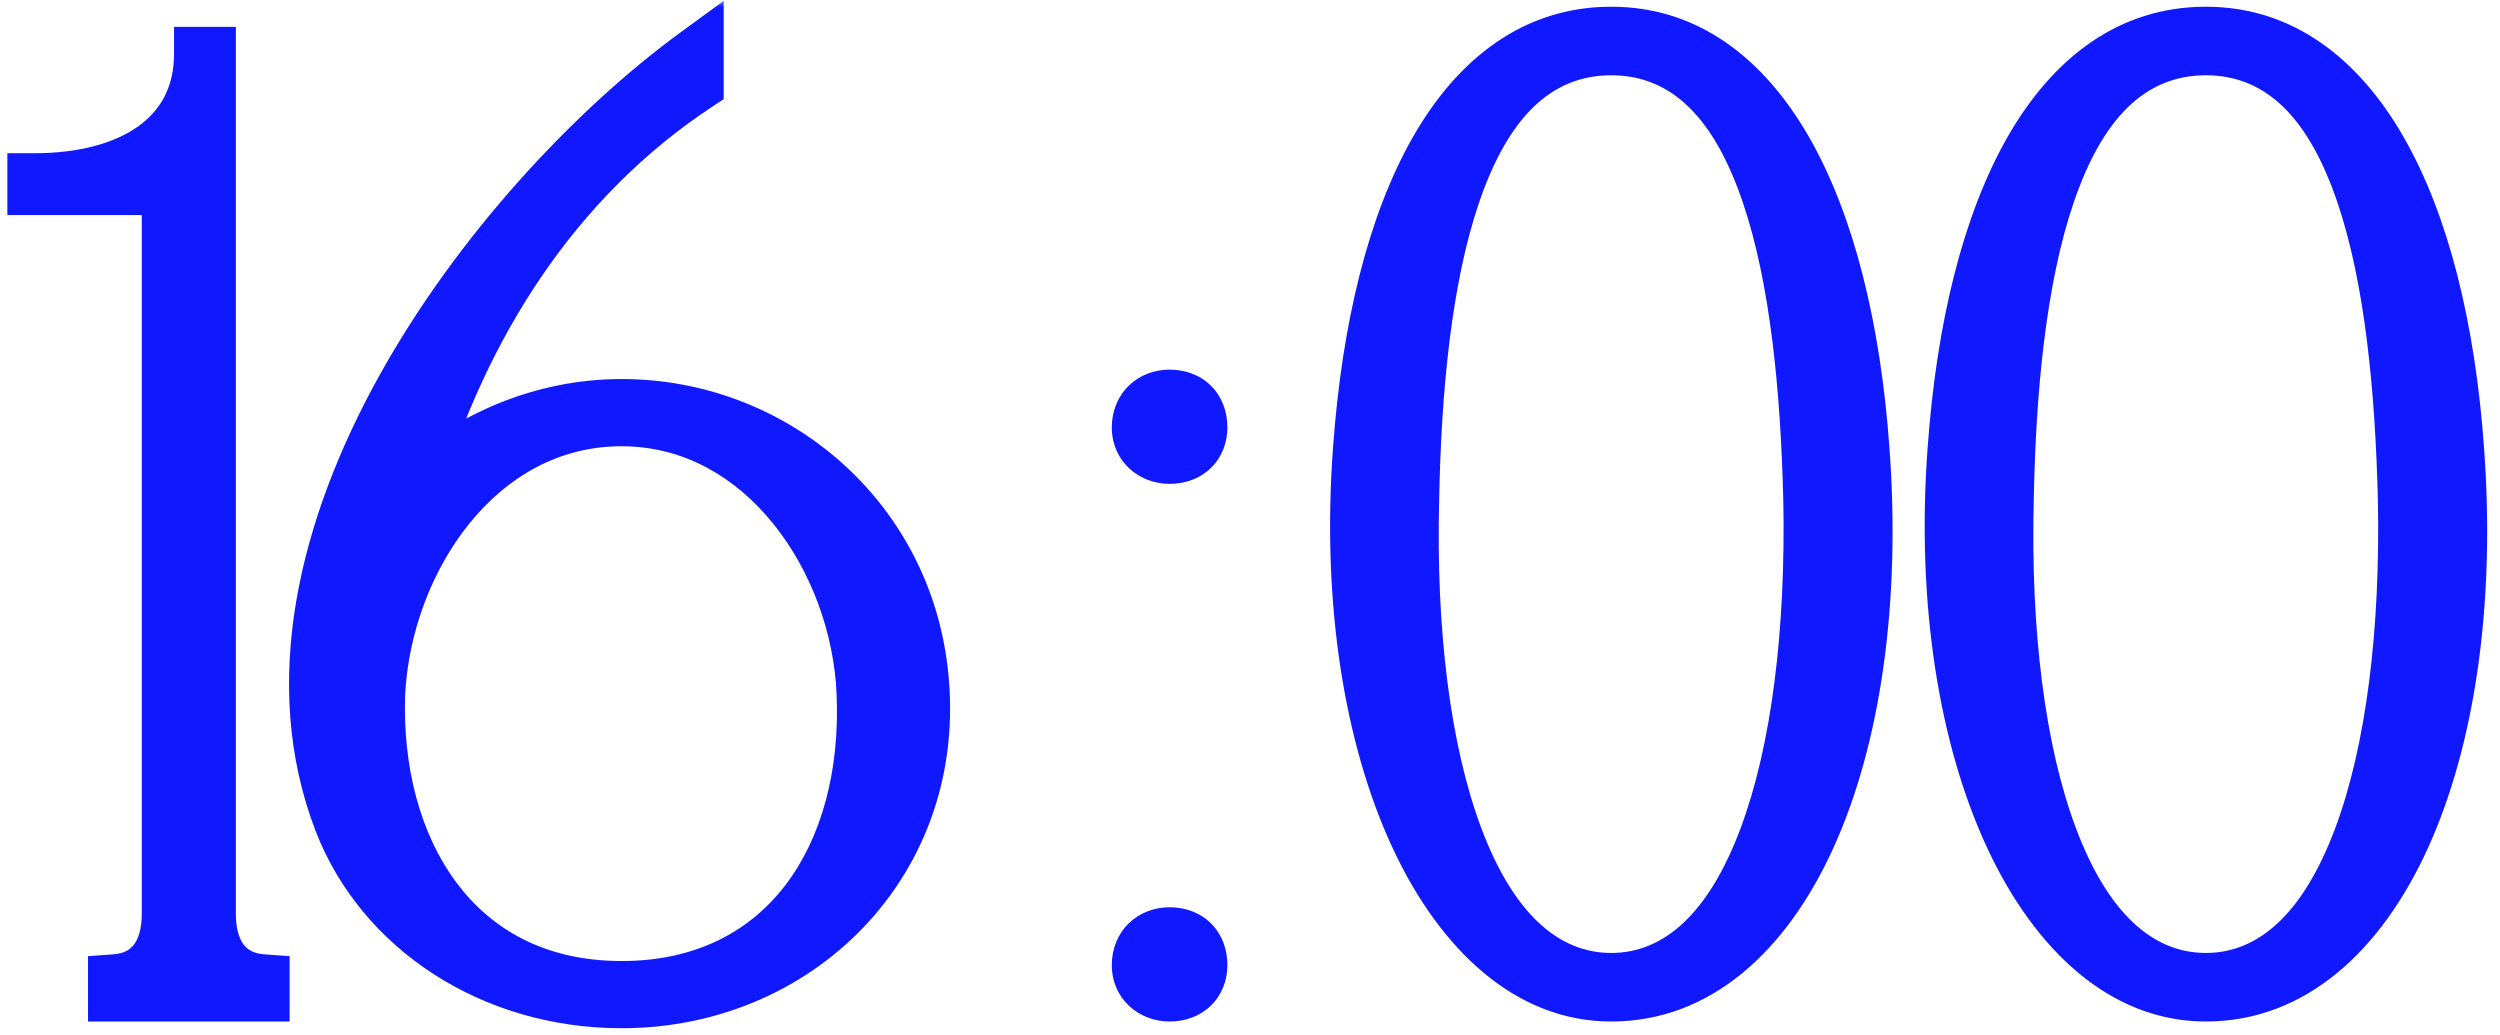
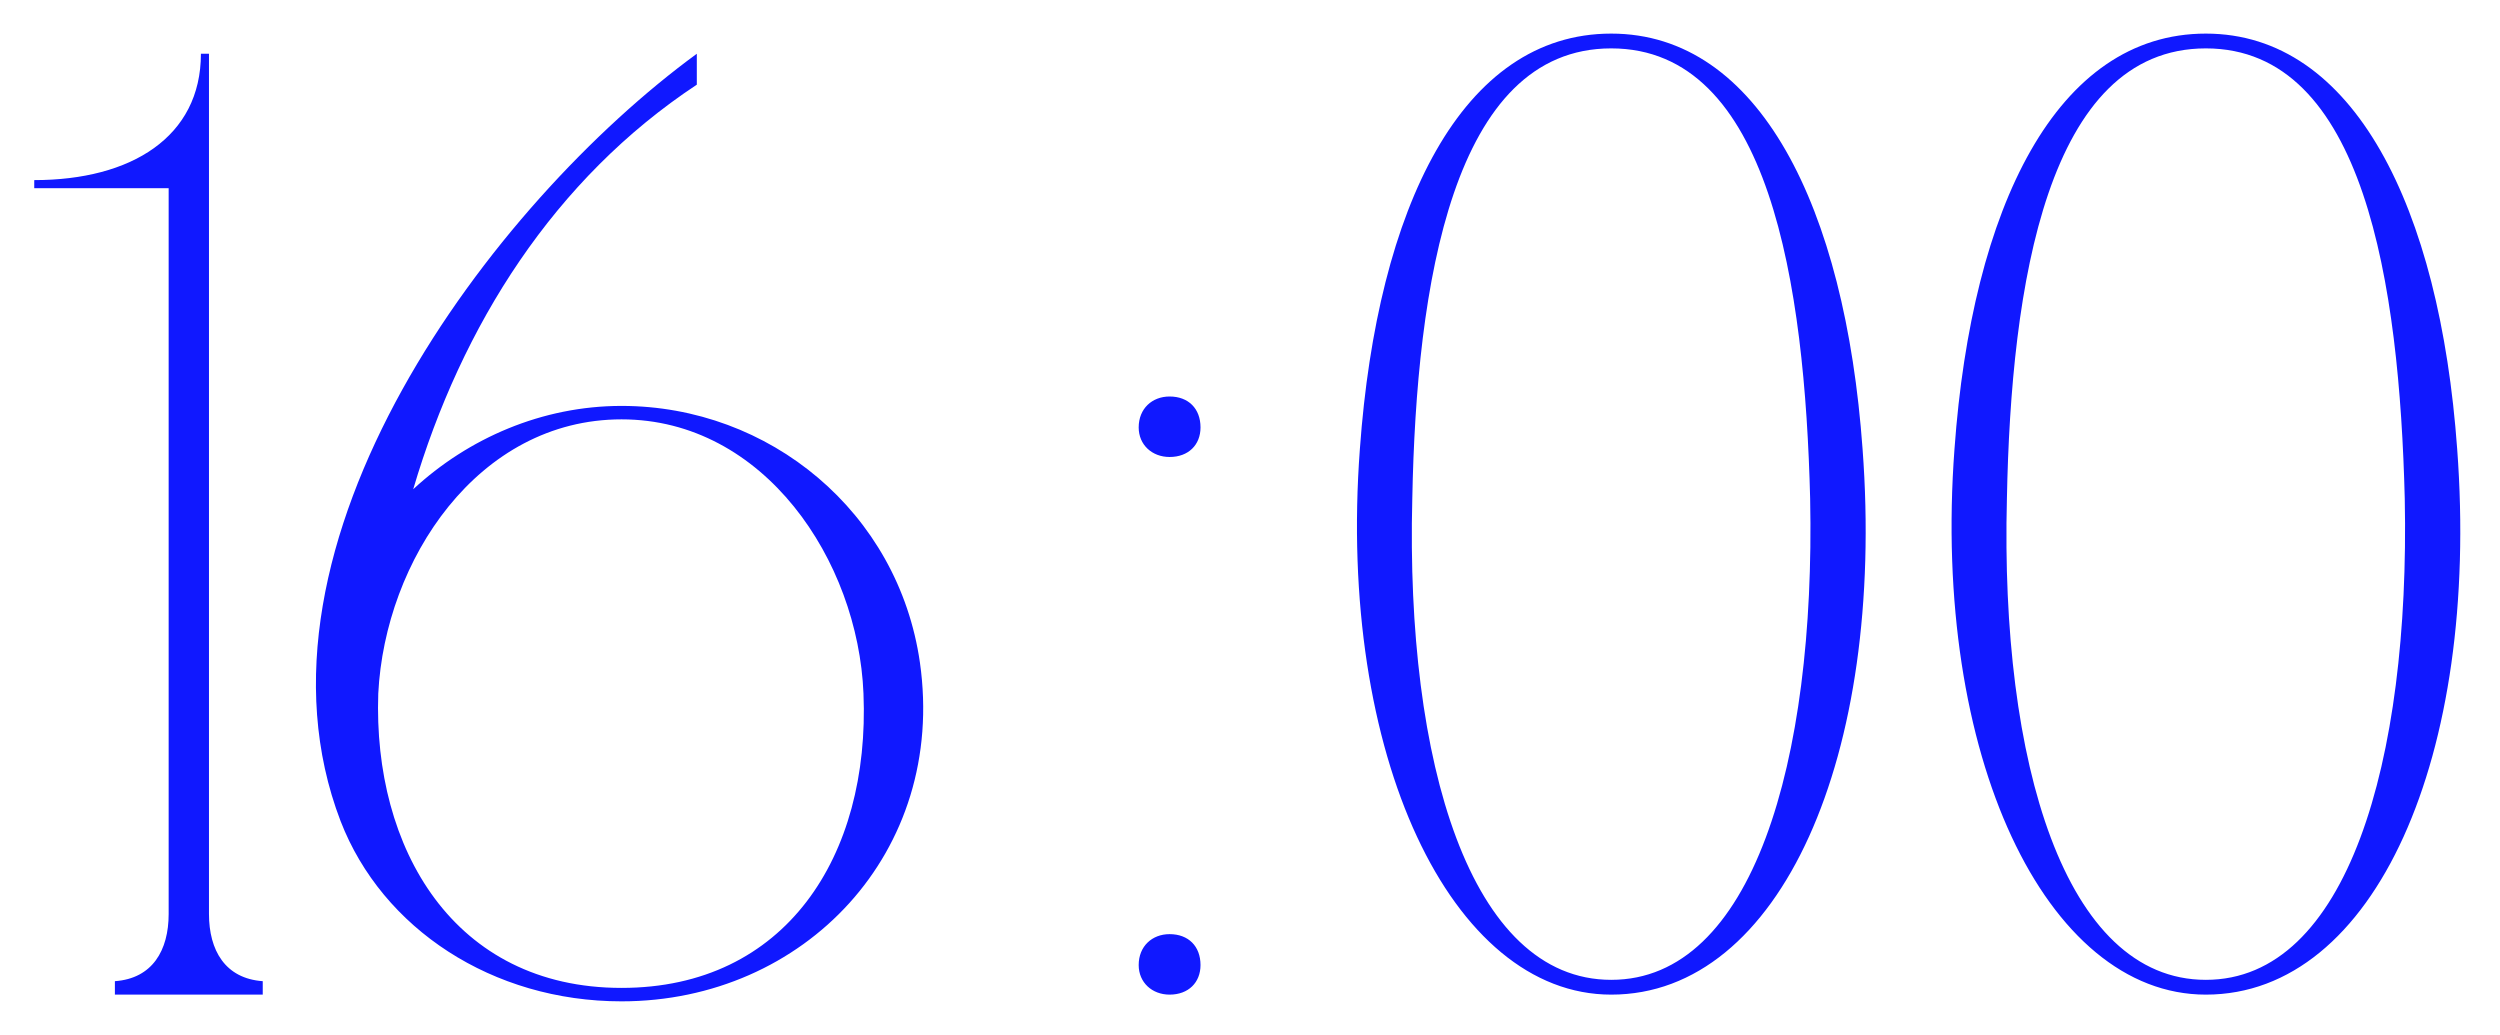
<svg xmlns="http://www.w3.org/2000/svg" width="186" height="77" viewBox="0 0 186 77" fill="none">
  <mask id="path-1-outside-1_5509_68" maskUnits="userSpaceOnUse" x="0" y="0" width="186" height="77" fill="black">
    <rect fill="white" width="186" height="77" />
-     <path d="M15.548 74H12.548V14H2.548V13.4C9.748 13.4 14.948 10.2 14.948 4H15.548V74ZM8.548 74V73C11.348 72.8 12.548 70.7 12.548 68L13.548 74H8.548ZM19.548 73V74H14.548L15.548 68C15.548 70.7 16.748 72.8 19.548 73ZM46.243 30.2C57.243 30.2 66.843 38.1 68.443 49.3C70.443 63.4 59.843 74.5 46.243 74.5C36.643 74.5 28.443 69.1 25.343 61.1C17.443 40.5 36.643 15.1 51.843 4V6.3C41.243 13.3 34.343 24.2 30.743 36.4C34.843 32.6 40.343 30.2 46.243 30.2ZM46.243 73.5C58.443 73.5 64.743 63.7 64.243 51.6C63.843 41.7 56.843 31.2 46.243 31.2C35.543 31.2 28.643 41.7 28.143 51.6C27.743 63.1 33.743 73.5 46.243 73.5ZM84.718 71.8C84.718 70.4 85.718 69.5 87.018 69.5C88.418 69.5 89.318 70.4 89.318 71.8C89.318 73.1 88.418 74 87.018 74C85.718 74 84.718 73.1 84.718 71.8ZM84.718 31.8C84.718 30.4 85.718 29.5 87.018 29.5C88.418 29.5 89.318 30.4 89.318 31.8C89.318 33.1 88.418 34 87.018 34C85.718 34 84.718 33.1 84.718 31.8ZM119.875 2.5C130.875 2.5 137.275 15.4 138.575 33.4C140.275 56.2 132.475 74 119.875 74C107.975 74 99.475 56.2 101.175 33.4C102.475 15.4 108.775 2.5 119.875 2.5ZM119.875 72.9C130.375 72.9 135.075 56.7 134.675 37.1C134.275 21.2 131.675 3.6 119.875 3.6C108.075 3.6 105.375 21.2 105.075 37.1C104.575 56.7 109.375 72.9 119.875 72.9ZM164.114 2.5C175.114 2.5 181.514 15.4 182.814 33.4C184.514 56.2 176.714 74 164.114 74C152.214 74 143.714 56.2 145.414 33.4C146.714 15.4 153.014 2.5 164.114 2.5ZM164.114 72.9C174.614 72.9 179.314 56.7 178.914 37.1C178.514 21.2 175.914 3.6 164.114 3.6C152.314 3.6 149.614 21.2 149.314 37.1C148.814 56.7 153.614 72.9 164.114 72.9Z" />
+     <path d="M15.548 74H12.548V14H2.548V13.4C9.748 13.4 14.948 10.2 14.948 4H15.548V74ZM8.548 74V73C11.348 72.8 12.548 70.7 12.548 68L13.548 74H8.548ZM19.548 73V74H14.548L15.548 68C15.548 70.7 16.748 72.8 19.548 73ZC57.243 30.2 66.843 38.1 68.443 49.3C70.443 63.4 59.843 74.5 46.243 74.5C36.643 74.5 28.443 69.1 25.343 61.1C17.443 40.5 36.643 15.1 51.843 4V6.3C41.243 13.3 34.343 24.2 30.743 36.4C34.843 32.6 40.343 30.2 46.243 30.2ZM46.243 73.5C58.443 73.5 64.743 63.7 64.243 51.6C63.843 41.7 56.843 31.2 46.243 31.2C35.543 31.2 28.643 41.7 28.143 51.6C27.743 63.1 33.743 73.5 46.243 73.5ZM84.718 71.8C84.718 70.4 85.718 69.5 87.018 69.5C88.418 69.5 89.318 70.4 89.318 71.8C89.318 73.1 88.418 74 87.018 74C85.718 74 84.718 73.1 84.718 71.8ZM84.718 31.8C84.718 30.4 85.718 29.5 87.018 29.5C88.418 29.5 89.318 30.4 89.318 31.8C89.318 33.1 88.418 34 87.018 34C85.718 34 84.718 33.1 84.718 31.8ZM119.875 2.5C130.875 2.5 137.275 15.4 138.575 33.4C140.275 56.2 132.475 74 119.875 74C107.975 74 99.475 56.2 101.175 33.4C102.475 15.4 108.775 2.5 119.875 2.5ZM119.875 72.9C130.375 72.9 135.075 56.7 134.675 37.1C134.275 21.2 131.675 3.6 119.875 3.6C108.075 3.6 105.375 21.2 105.075 37.1C104.575 56.7 109.375 72.9 119.875 72.9ZM164.114 2.5C175.114 2.5 181.514 15.4 182.814 33.4C184.514 56.2 176.714 74 164.114 74C152.214 74 143.714 56.2 145.414 33.4C146.714 15.4 153.014 2.5 164.114 2.5ZM164.114 72.9C174.614 72.9 179.314 56.7 178.914 37.1C178.514 21.2 175.914 3.6 164.114 3.6C152.314 3.6 149.614 21.2 149.314 37.1C148.814 56.7 153.614 72.9 164.114 72.9Z" />
  </mask>
  <path d="M15.548 74H12.548V14H2.548V13.4C9.748 13.4 14.948 10.2 14.948 4H15.548V74ZM8.548 74V73C11.348 72.8 12.548 70.7 12.548 68L13.548 74H8.548ZM19.548 73V74H14.548L15.548 68C15.548 70.7 16.748 72.8 19.548 73ZM46.243 30.2C57.243 30.2 66.843 38.1 68.443 49.3C70.443 63.4 59.843 74.5 46.243 74.5C36.643 74.5 28.443 69.1 25.343 61.1C17.443 40.5 36.643 15.1 51.843 4V6.3C41.243 13.3 34.343 24.2 30.743 36.4C34.843 32.6 40.343 30.2 46.243 30.2ZM46.243 73.5C58.443 73.5 64.743 63.7 64.243 51.6C63.843 41.7 56.843 31.2 46.243 31.2C35.543 31.2 28.643 41.7 28.143 51.6C27.743 63.1 33.743 73.5 46.243 73.5ZM84.718 71.8C84.718 70.4 85.718 69.5 87.018 69.5C88.418 69.5 89.318 70.4 89.318 71.8C89.318 73.1 88.418 74 87.018 74C85.718 74 84.718 73.1 84.718 71.8ZM84.718 31.8C84.718 30.4 85.718 29.5 87.018 29.5C88.418 29.5 89.318 30.4 89.318 31.8C89.318 33.1 88.418 34 87.018 34C85.718 34 84.718 33.1 84.718 31.8ZM119.875 2.5C130.875 2.5 137.275 15.4 138.575 33.4C140.275 56.2 132.475 74 119.875 74C107.975 74 99.475 56.2 101.175 33.4C102.475 15.4 108.775 2.5 119.875 2.5ZM119.875 72.9C130.375 72.9 135.075 56.7 134.675 37.1C134.275 21.2 131.675 3.6 119.875 3.6C108.075 3.6 105.375 21.2 105.075 37.1C104.575 56.7 109.375 72.9 119.875 72.9ZM164.114 2.5C175.114 2.5 181.514 15.4 182.814 33.4C184.514 56.2 176.714 74 164.114 74C152.214 74 143.714 56.2 145.414 33.4C146.714 15.4 153.014 2.5 164.114 2.5ZM164.114 72.9C174.614 72.9 179.314 56.7 178.914 37.1C178.514 21.2 175.914 3.6 164.114 3.6C152.314 3.6 149.614 21.2 149.314 37.1C148.814 56.7 153.614 72.9 164.114 72.9Z" fill="#1018FF" />
-   <path d="M15.548 74V76H17.548V74H15.548ZM12.548 74H10.548V76H12.548V74ZM12.548 14H14.548V12H12.548V14ZM2.548 14H0.548V16H2.548V14ZM2.548 13.4V11.4H0.548V13.4H2.548ZM14.948 4V2H12.948V4H14.948ZM15.548 4H17.548V2H15.548V4ZM8.548 74H6.548V76H8.548V74ZM8.548 73L8.406 71.005L6.548 71.138V73H8.548ZM12.548 68L14.521 67.671L10.548 68H12.548ZM13.548 74V76H15.909L15.521 73.671L13.548 74ZM19.548 73H21.548V71.138L19.691 71.005L19.548 73ZM19.548 74V76H21.548V74H19.548ZM14.548 74L12.575 73.671L12.187 76H14.548V74ZM15.548 68H17.548L13.575 67.671L15.548 68ZM15.548 74V72H12.548V74V76H15.548V74ZM12.548 74H14.548V14H12.548H10.548V74H12.548ZM12.548 14V12H2.548V14V16H12.548V14ZM2.548 14H4.548V13.4H2.548H0.548V14H2.548ZM2.548 13.4V15.4C6.408 15.4 9.964 14.547 12.612 12.651C15.341 10.698 16.948 7.741 16.948 4H14.948H12.948C12.948 6.459 11.956 8.202 10.284 9.399C8.532 10.653 5.888 11.4 2.548 11.4V13.4ZM14.948 4V6H15.548V4V2H14.948V4ZM15.548 4H13.548V74H15.548H17.548V4H15.548ZM8.548 74H10.548V73H8.548H6.548V74H8.548ZM8.548 73L8.691 74.995C10.619 74.857 12.181 74.026 13.212 72.619C14.193 71.279 14.548 69.615 14.548 68H12.548H10.548C10.548 69.085 10.303 69.821 9.985 70.256C9.715 70.624 9.278 70.943 8.406 71.005L8.548 73ZM12.548 68L10.575 68.329L11.575 74.329L13.548 74L15.521 73.671L14.521 67.671L12.548 68ZM13.548 74V72H8.548V74V76H13.548V74ZM19.548 73H17.548V74H19.548H21.548V73H19.548ZM19.548 74V72H14.548V74V76H19.548V74ZM14.548 74L16.521 74.329L17.521 68.329L15.548 68L13.575 67.671L12.575 73.671L14.548 74ZM15.548 68H13.548C13.548 69.615 13.903 71.279 14.884 72.619C15.915 74.026 17.477 74.857 19.406 74.995L19.548 73L19.691 71.005C18.819 70.943 18.381 70.624 18.112 70.256C17.793 69.821 17.548 69.085 17.548 68H15.548ZM68.443 49.3L70.424 49.019L70.423 49.017L68.443 49.3ZM25.343 61.1L23.476 61.816L23.479 61.823L25.343 61.1ZM51.843 4H53.843V0.063L50.664 2.385L51.843 4ZM51.843 6.3L52.946 7.969L53.843 7.376V6.3H51.843ZM30.743 36.4L28.825 35.834L26.765 42.814L32.103 37.867L30.743 36.4ZM64.243 51.6L62.245 51.681L62.245 51.683L64.243 51.6ZM28.143 51.6L26.146 51.499L26.145 51.515L26.145 51.531L28.143 51.6ZM46.243 30.2V32.2C56.285 32.2 65.009 39.405 66.463 49.583L68.443 49.3L70.423 49.017C68.677 36.795 58.201 28.2 46.243 28.2V30.2ZM68.443 49.3L66.463 49.581C68.281 62.397 58.709 72.5 46.243 72.5V74.5V76.5C60.978 76.5 72.606 64.403 70.424 49.019L68.443 49.3ZM46.243 74.5V72.5C37.38 72.5 29.979 67.528 27.208 60.377L25.343 61.1L23.479 61.823C26.908 70.672 35.907 76.5 46.243 76.5V74.5ZM25.343 61.1L27.211 60.384C23.565 50.877 26.099 40.032 31.68 29.957C37.243 19.914 45.642 11.005 53.023 5.615L51.843 4L50.664 2.385C42.844 8.095 34.044 17.436 28.181 28.018C22.338 38.568 19.222 50.723 23.476 61.816L25.343 61.1ZM51.843 4H49.843V6.3H51.843H53.843V4H51.843ZM51.843 6.3L50.741 4.631C39.663 11.947 32.527 23.29 28.825 35.834L30.743 36.4L32.662 36.966C36.16 25.11 42.824 14.653 52.946 7.969L51.843 6.3ZM30.743 36.4L32.103 37.867C35.865 34.38 40.89 32.2 46.243 32.2V30.2V28.2C39.797 28.2 33.822 30.82 29.384 34.933L30.743 36.4ZM46.243 73.5V75.5C52.938 75.5 58.161 72.782 61.593 68.304C64.983 63.882 66.506 57.911 66.242 51.517L64.243 51.6L62.245 51.683C62.481 57.389 61.104 62.368 58.419 65.871C55.776 69.318 51.749 71.5 46.243 71.5V73.5ZM64.243 51.6L66.242 51.519C66.025 46.157 64.03 40.64 60.623 36.429C57.199 32.197 52.264 29.2 46.243 29.2V31.2V33.2C50.823 33.2 54.688 35.453 57.514 38.946C60.357 42.46 62.062 47.143 62.245 51.681L64.243 51.6ZM46.243 31.2V29.2C40.176 29.2 35.241 32.194 31.814 36.429C28.406 40.641 26.416 46.152 26.146 51.499L28.143 51.6L30.141 51.701C30.371 47.148 32.08 42.459 34.923 38.946C37.746 35.456 41.611 33.2 46.243 33.2V31.2ZM28.143 51.6L26.145 51.531C25.933 57.619 27.406 63.573 30.753 68.058C34.147 72.607 39.368 75.5 46.243 75.5V73.5V71.5C40.618 71.5 36.59 69.193 33.959 65.666C31.28 62.077 29.954 57.081 30.142 51.669L28.143 51.6ZM84.718 71.8H86.718C86.718 71.69 86.737 71.628 86.748 71.602C86.758 71.576 86.767 71.566 86.772 71.561C86.775 71.558 86.834 71.5 87.018 71.5V69.5V67.5C85.901 67.5 84.81 67.892 83.988 68.689C83.156 69.496 82.718 70.603 82.718 71.8H84.718ZM87.018 69.5V71.5C87.154 71.5 87.23 71.522 87.261 71.533C87.289 71.544 87.288 71.549 87.278 71.539C87.268 71.529 87.273 71.528 87.284 71.557C87.296 71.588 87.318 71.664 87.318 71.8H89.318H91.318C91.318 70.664 90.944 69.548 90.107 68.711C89.27 67.874 88.154 67.5 87.018 67.5V69.5ZM89.318 71.8H87.318C87.318 71.894 87.302 71.94 87.297 71.953C87.292 71.964 87.293 71.959 87.301 71.951C87.309 71.943 87.305 71.952 87.27 71.965C87.233 71.978 87.153 72 87.018 72V74V76C88.152 76 89.254 75.628 90.084 74.824C90.918 74.016 91.318 72.926 91.318 71.8H89.318ZM87.018 74V72C86.832 72 86.76 71.94 86.749 71.93C86.742 71.923 86.738 71.917 86.734 71.907C86.73 71.897 86.718 71.866 86.718 71.8H84.718H82.718C82.718 74.32 84.733 76 87.018 76V74ZM84.718 31.8H86.718C86.718 31.69 86.737 31.628 86.748 31.602C86.758 31.576 86.767 31.566 86.772 31.561C86.775 31.558 86.834 31.5 87.018 31.5V29.5V27.5C85.901 27.5 84.81 27.892 83.988 28.689C83.156 29.496 82.718 30.603 82.718 31.8H84.718ZM87.018 29.5V31.5C87.154 31.5 87.23 31.522 87.261 31.533C87.289 31.544 87.288 31.549 87.278 31.539C87.268 31.529 87.273 31.528 87.284 31.557C87.296 31.588 87.318 31.664 87.318 31.8H89.318H91.318C91.318 30.664 90.944 29.548 90.107 28.711C89.27 27.874 88.154 27.5 87.018 27.5V29.5ZM89.318 31.8H87.318C87.318 31.893 87.302 31.94 87.297 31.953C87.292 31.964 87.293 31.959 87.301 31.951C87.309 31.943 87.305 31.952 87.27 31.965C87.233 31.978 87.153 32 87.018 32V34V36C88.152 36 89.254 35.628 90.084 34.824C90.918 34.016 91.318 32.926 91.318 31.8H89.318ZM87.018 34V32C86.832 32 86.76 31.94 86.749 31.93C86.742 31.923 86.738 31.917 86.734 31.907C86.73 31.898 86.718 31.866 86.718 31.8H84.718H82.718C82.718 34.321 84.733 36 87.018 36V34ZM138.575 33.4L136.581 33.544L136.581 33.549L138.575 33.4ZM101.175 33.4L103.17 33.549L103.17 33.544L101.175 33.4ZM134.675 37.1L136.675 37.059L136.675 37.05L134.675 37.1ZM105.075 37.1L107.075 37.151L107.075 37.138L105.075 37.1ZM119.875 2.5V4.5C124.436 4.5 128.22 7.121 131.128 12.194C134.059 17.31 135.942 24.704 136.581 33.544L138.575 33.4L140.57 33.256C139.909 24.096 137.941 16.04 134.598 10.206C131.23 4.329 126.314 0.5 119.875 0.5V2.5ZM138.575 33.4L136.581 33.549C137.414 44.718 135.903 54.511 132.767 61.424C129.618 68.363 125.064 72 119.875 72V74V76C127.286 76 132.933 70.737 136.409 63.076C139.898 55.389 141.437 44.882 140.57 33.251L138.575 33.4ZM119.875 74V72C115.057 72 110.492 68.391 107.238 61.406C104.015 54.485 102.339 44.693 103.17 33.549L101.175 33.4L99.181 33.251C98.312 44.907 100.036 55.415 103.612 63.094C107.159 70.709 112.793 76 119.875 76V74ZM101.175 33.4L103.17 33.544C103.809 24.699 105.668 17.306 108.587 12.191C111.479 7.125 115.261 4.5 119.875 4.5V2.5V0.5C113.39 0.5 108.472 4.325 105.113 10.209C101.783 16.044 99.842 24.101 99.181 33.256L101.175 33.4ZM119.875 72.9V74.9C126.407 74.9 130.703 69.806 133.236 63.052C135.797 56.221 136.878 46.988 136.675 37.059L134.675 37.1L132.676 37.141C132.873 46.812 131.803 55.479 129.49 61.648C127.148 67.894 123.844 70.9 119.875 70.9V72.9ZM134.675 37.1L136.675 37.05C136.474 29.064 135.722 20.433 133.444 13.743C131.182 7.099 127.099 1.6 119.875 1.6V3.6V5.6C124.452 5.6 127.569 8.9 129.657 15.032C131.729 21.117 132.477 29.236 132.676 37.15L134.675 37.1ZM119.875 3.6V1.6C112.657 1.6 108.547 7.093 106.271 13.739C103.978 20.434 103.227 29.067 103.076 37.062L105.075 37.1L107.075 37.138C107.224 29.233 107.973 21.116 110.055 15.036C112.154 8.907 115.294 5.6 119.875 5.6V3.6ZM105.075 37.1L103.076 37.049C102.823 46.984 103.903 56.221 106.479 63.055C109.026 69.813 113.348 74.9 119.875 74.9V72.9V70.9C115.903 70.9 112.575 67.887 110.222 61.645C107.898 55.479 106.828 46.816 107.075 37.151L105.075 37.1ZM182.814 33.4L180.819 33.544L180.819 33.549L182.814 33.4ZM145.414 33.4L147.408 33.549L147.408 33.544L145.414 33.4ZM178.914 37.1L180.913 37.059L180.913 37.05L178.914 37.1ZM149.314 37.1L151.313 37.151L151.313 37.138L149.314 37.1ZM164.114 2.5V4.5C168.675 4.5 172.459 7.121 175.366 12.194C178.298 17.31 180.18 24.704 180.819 33.544L182.814 33.4L184.808 33.256C184.147 24.096 182.18 16.04 178.836 10.206C175.469 4.329 170.553 0.5 164.114 0.5V2.5ZM182.814 33.4L180.819 33.549C181.652 44.718 180.141 54.511 177.005 61.424C173.856 68.363 169.303 72 164.114 72V74V76C171.525 76 177.171 70.737 180.647 63.076C184.136 55.389 185.675 44.882 184.808 33.251L182.814 33.4ZM164.114 74V72C159.296 72 154.73 68.391 151.477 61.406C148.253 54.485 146.577 44.693 147.408 33.549L145.414 33.4L143.419 33.251C142.55 44.907 144.274 55.415 147.851 63.094C151.397 70.709 157.032 76 164.114 76V74ZM145.414 33.4L147.408 33.544C148.047 24.699 149.906 17.306 152.826 12.191C155.717 7.125 159.499 4.5 164.114 4.5V2.5V0.5C157.628 0.5 152.71 4.325 149.352 10.209C146.021 16.044 144.08 24.101 143.419 33.256L145.414 33.4ZM164.114 72.9V74.9C170.646 74.9 174.941 69.806 177.474 63.052C180.036 56.221 181.116 46.988 180.913 37.059L178.914 37.1L176.914 37.141C177.111 46.812 176.042 55.479 173.729 61.648C171.386 67.894 168.082 70.9 164.114 70.9V72.9ZM178.914 37.1L180.913 37.05C180.712 29.064 179.96 20.433 177.682 13.743C175.42 7.099 171.337 1.6 164.114 1.6V3.6V5.6C168.691 5.6 171.808 8.9 173.895 15.032C175.967 21.117 176.715 29.236 176.914 37.15L178.914 37.1ZM164.114 3.6V1.6C156.895 1.6 152.785 7.093 150.509 13.739C148.217 20.434 147.465 29.067 147.314 37.062L149.314 37.1L151.313 37.138C151.462 29.233 152.211 21.116 154.293 15.036C156.392 8.907 159.532 5.6 164.114 5.6V3.6ZM149.314 37.1L147.314 37.049C147.061 46.984 148.141 56.221 150.717 63.055C153.264 69.813 157.586 74.9 164.114 74.9V72.9V70.9C160.141 70.9 156.813 67.887 154.46 61.645C152.136 55.479 151.066 46.816 151.313 37.151L149.314 37.1Z" fill="#1018FF" mask="url(#path-1-outside-1_5509_68)" />
</svg>